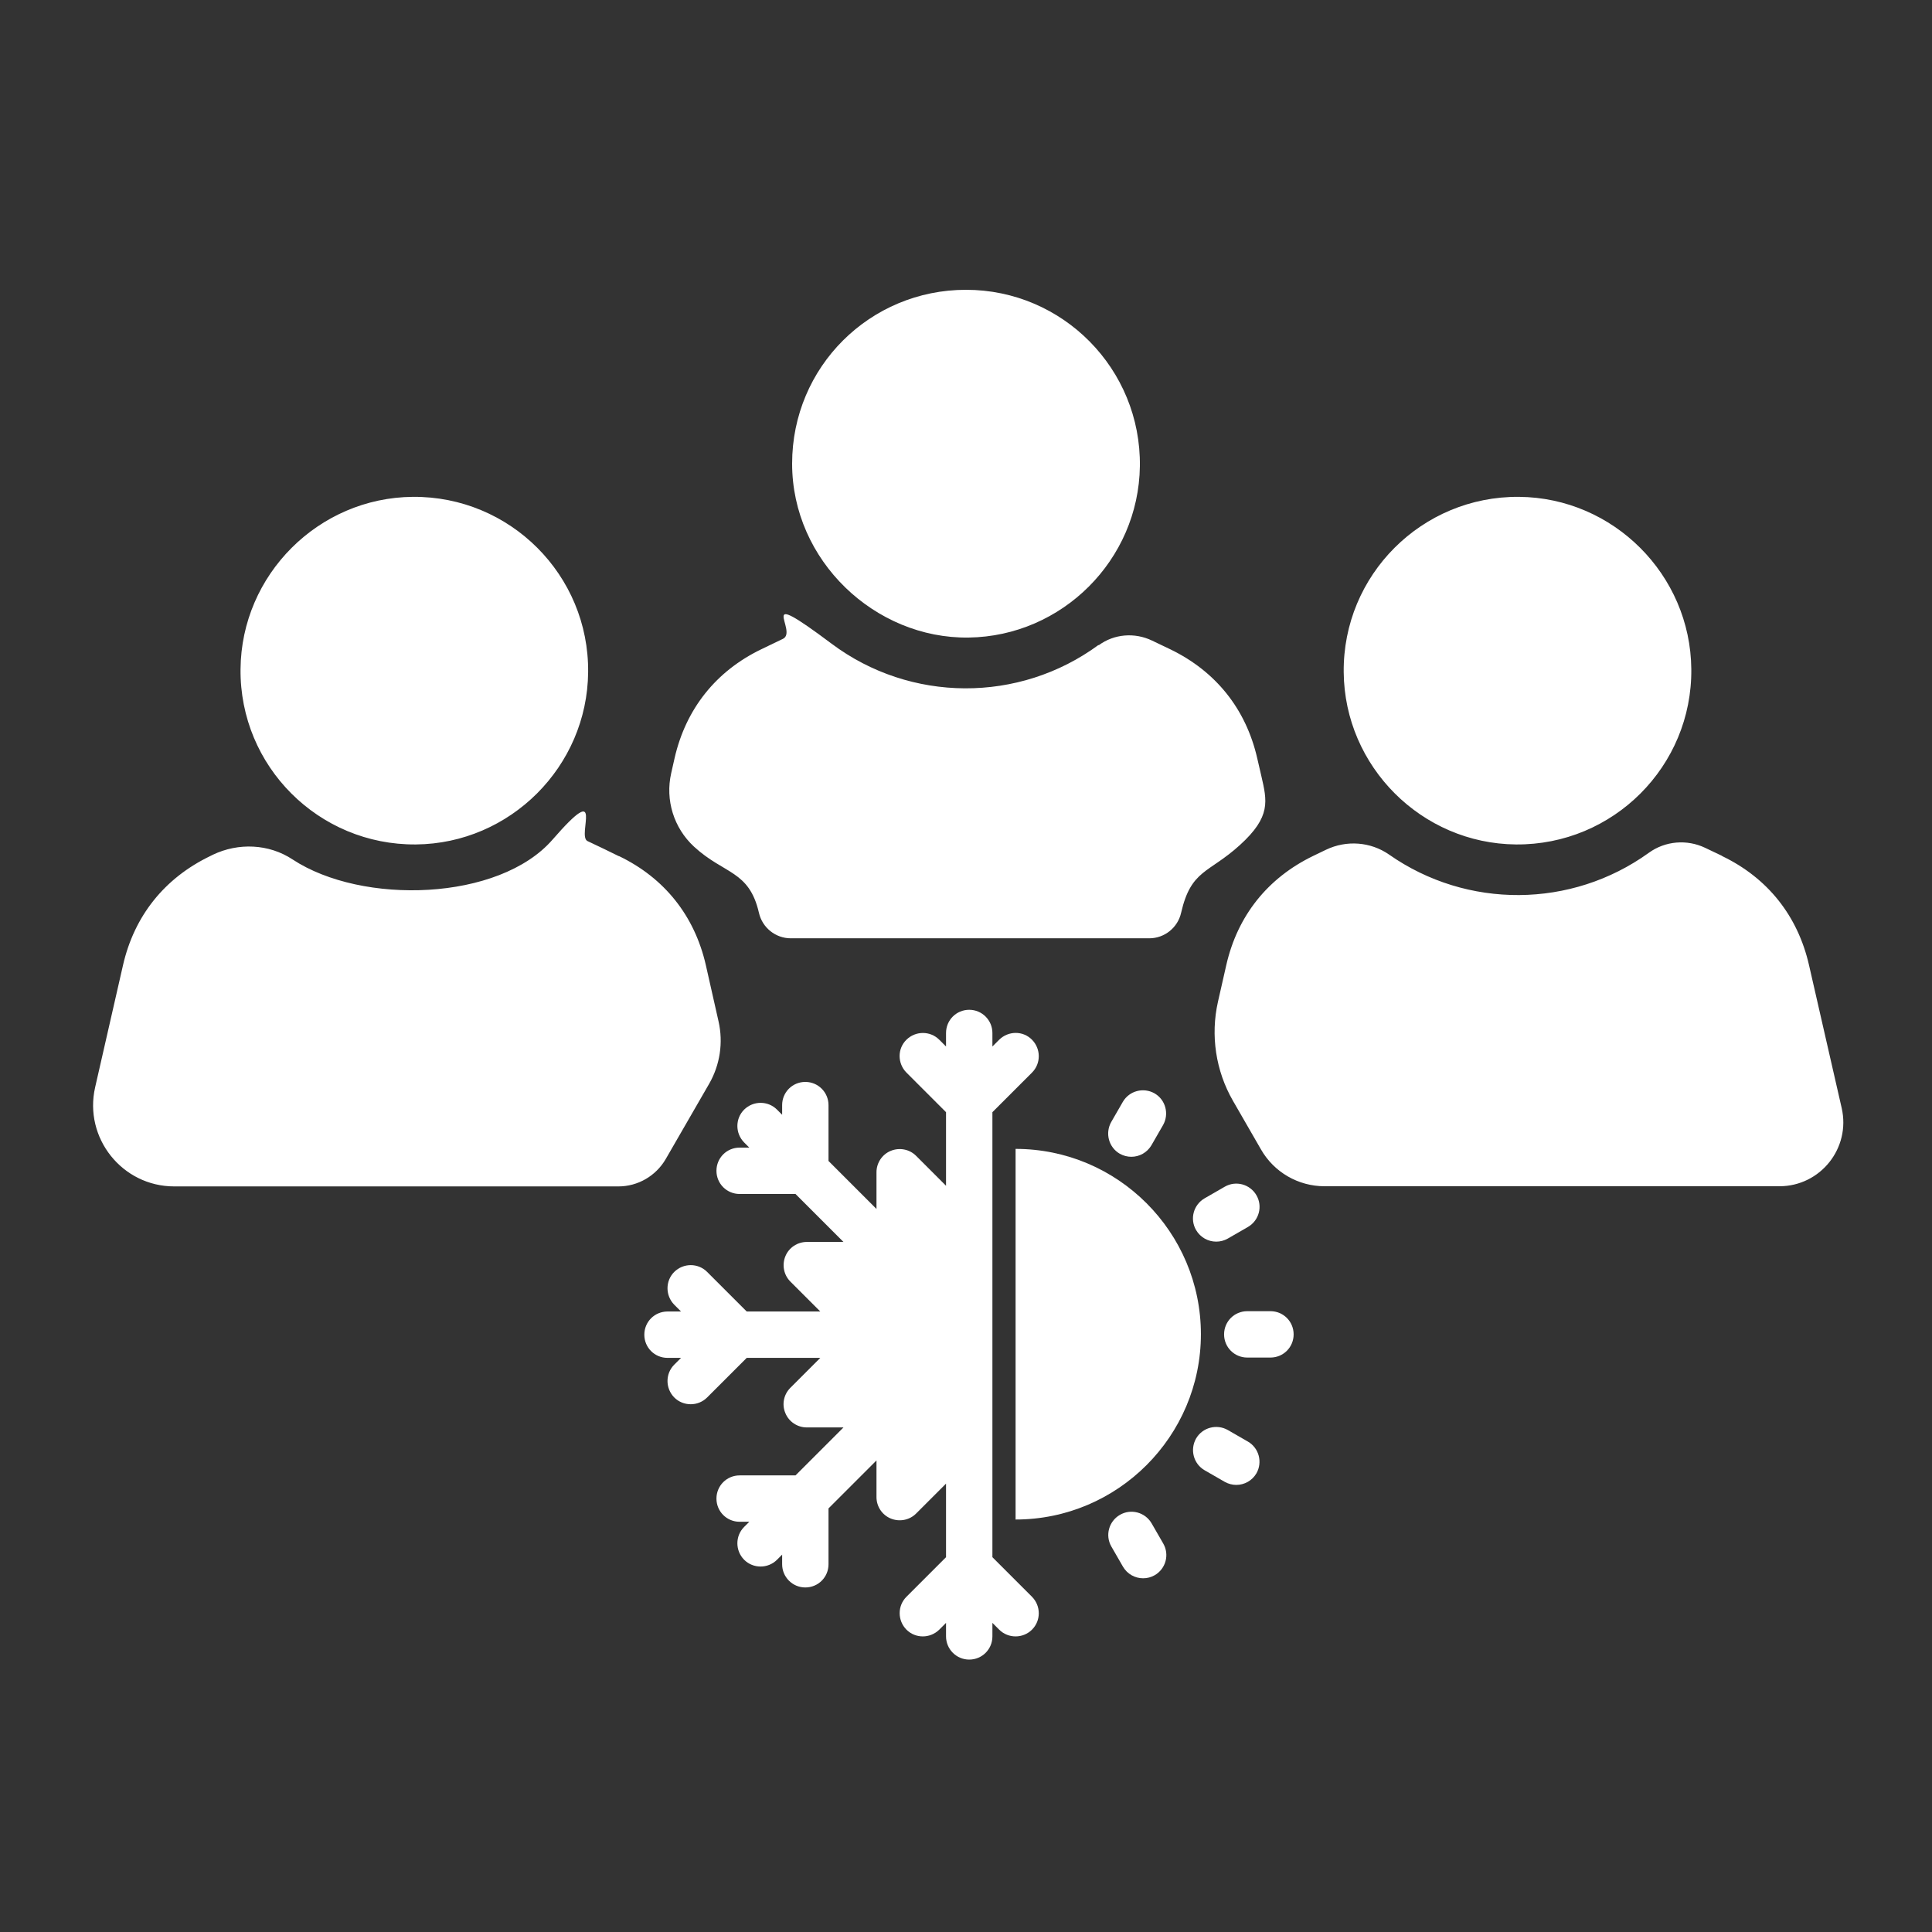
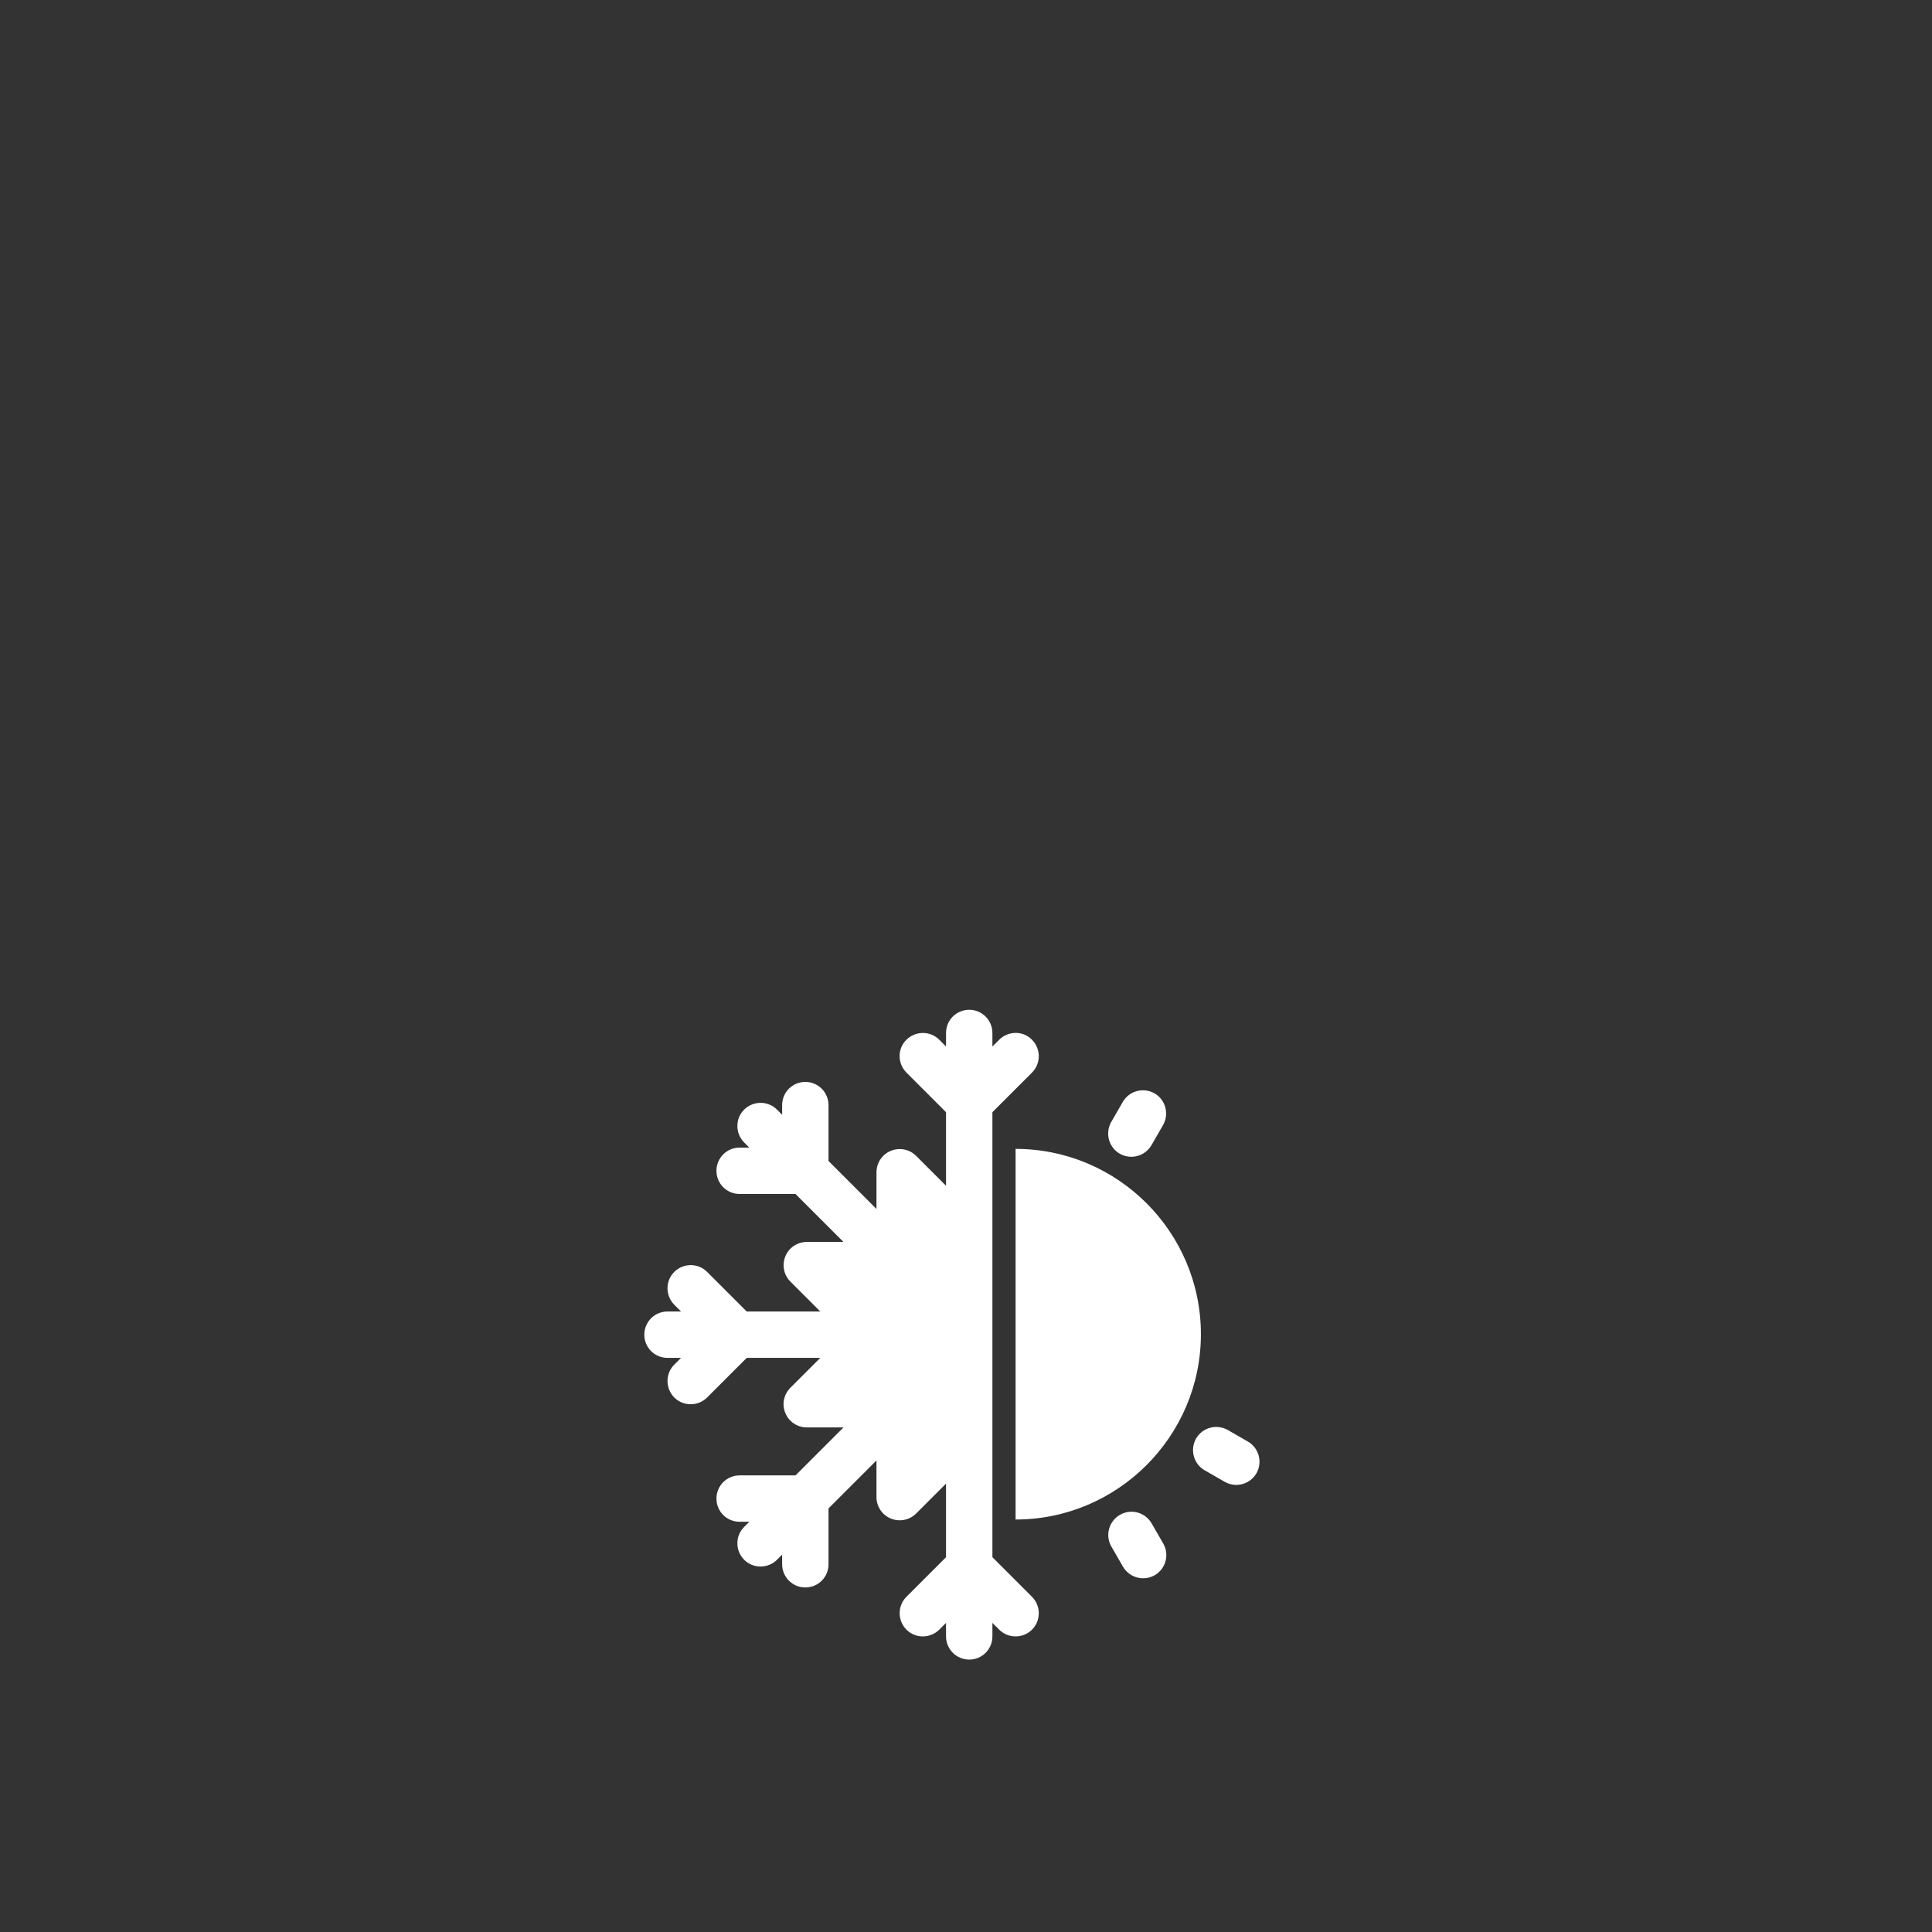
<svg xmlns="http://www.w3.org/2000/svg" version="1.1" viewBox="0 0 1200 1200">
  <rect x="0" y="0" width="1200" height="1200" fill="#333333" stroke="none" />
  <defs>
    <style>
      .cls-1, .cls-2 {
        fill: #fff;
      }

      .cls-2 {
        fill-rule: evenodd;
      }
    </style>
  </defs>
  <g>
    <g id="Ebene_1">
-       <path class="cls-2" d="M1069.6,531.7c28.3,13.6,47,37.1,54,67.7l20.3,88.8c5.7,24.9-13.2,48.6-38.7,48.6h-282.5c-16.3,0-31.4-8.7-39.5-22.9l-17.4-30.2c-10.7-18.6-14-40.6-9.3-61.5l5.2-22.9c7-30.6,25.7-54,54-67.7l7.9-3.8c12.7-6.1,27.7-5,39.2,3,48.4,33.9,113.3,33.5,161.3-1.1,10.2-7.4,23.7-8.5,35-3.1l10.5,5ZM943.5,308.6c-60.4-.5-109.5,48.6-108.9,108.9.5,58.6,48.4,106.5,107,107,60.4.5,109.5-48.6,108.9-108.9-.5-58.6-48.4-106.5-107-107ZM256.4,308.6c60.4-.5,109.5,48.6,108.9,108.9-.5,58.6-48.4,106.5-107,107-60.4.5-109.5-48.6-108.9-108.9.5-58.6,48.4-106.5,107-107ZM600,180c60.1,0,108.8,49.2,108,109.6-.8,58.2-48.3,105.6-106.4,106.4s-109.6-47.8-109.6-108,48.4-108,108-108h0ZM682.3,400.6c-49.3,36.2-116.8,35.9-165.8-.8s-20.4-7.7-30.2-3l-13.3,6.4c-28.3,13.6-47,37.1-54,67.7l-2.1,9.3c-3.8,16.7,1.6,34.1,14.2,45.7,18.8,17.3,34.2,14.6,40.3,41.1h0c2.1,9.2,10.3,15.8,19.8,15.8h222.6c9.5,0,17.7-6.6,19.8-15.8h0c6.2-27,17-24.4,36.5-42.1s16.9-27.4,13.3-43.1l-2.5-10.8c-7-30.6-25.7-54-54-67.7l-11.3-5.4c-10.8-5.2-23.6-4.2-33.2,2.9ZM384.4,531.7c28.3,13.6,47,37.1,54,67.7l7.9,35c3,13.2.9,27-5.8,38.7l-27,46.8c-6.1,10.5-17.3,17-29.4,17H108.2c-32.3,0-56.3-30.1-49.1-61.6l17.3-75.8c7-30.6,25.7-54,54-67.7l1.8-.9c15.9-7.6,34.8-6.8,49.5,2.9,43.3,28.5,128.3,25.9,161.5-12.3s14.9-2.3,21.7.9,14.3,6.8,19.5,9.4Z" />
      <g>
        <path class="cls-1" d="M630.8,943.9v-230.3c63.5,0,115.1,51.7,115.1,115.1s-51.7,115.1-115.1,115.1Z" />
-         <path class="cls-1" d="M789.1,843.2h-14.4c-8,0-14.4-6.4-14.4-14.4s6.4-14.4,14.4-14.4h14.4c8,0,14.4,6.4,14.4,14.4s-6.4,14.4-14.4,14.4Z" />
-         <path class="cls-1" d="M755.4,771.2c-5,0-9.8-2.6-12.5-7.2-4-6.9-1.6-15.7,5.3-19.7l12.5-7.2c6.9-4,15.7-1.6,19.7,5.3,4,6.9,1.6,15.7-5.3,19.7l-12.5,7.2c-2.3,1.3-4.7,1.9-7.2,1.9h0Z" />
        <path class="cls-1" d="M702.7,718.5c-2.4,0-4.9-.6-7.2-1.9-6.9-4-9.2-12.8-5.3-19.7l7.2-12.5c4-6.9,12.8-9.2,19.7-5.3,6.9,4,9.2,12.8,5.3,19.7l-7.2,12.5c-2.7,4.6-7.5,7.2-12.5,7.2h0Z" />
        <path class="cls-1" d="M710,980.3c-5,0-9.8-2.6-12.5-7.2l-7.2-12.5c-4-6.9-1.6-15.7,5.3-19.7,6.9-4,15.7-1.6,19.7,5.3l7.2,12.5c4,6.9,1.6,15.7-5.3,19.7-2.3,1.3-4.7,1.9-7.2,1.9h0Z" />
        <path class="cls-1" d="M767.9,922.3c-2.4,0-4.9-.6-7.2-1.9l-12.5-7.2c-6.9-4-9.2-12.8-5.3-19.7,4-6.9,12.8-9.2,19.7-5.3l12.5,7.2c6.9,4,9.2,12.8,5.3,19.7-2.7,4.6-7.5,7.2-12.5,7.2h0Z" />
        <path class="cls-1" d="M616.4,690.8l24.6-24.6c5.6-5.6,5.6-14.7,0-20.4s-14.7-5.6-20.4,0l-4.2,4.2v-8.4c0-7.9-6.4-14.4-14.4-14.4s-14.4,6.4-14.4,14.4v8.4l-4.2-4.2c-5.6-5.6-14.7-5.6-20.4,0s-5.6,14.7,0,20.4l24.6,24.6v45.7l-18.6-18.6c-4.1-4.1-10.3-5.3-15.7-3.1-5.4,2.2-8.9,7.5-8.9,13.3v22.8l-29.8-29.8v-34.7c0-7.9-6.4-14.4-14.4-14.4s-14.4,6.4-14.4,14.4v6l-3.2-3.2c-5.6-5.6-14.7-5.6-20.4,0-5.6,5.6-5.6,14.7,0,20.4l3.2,3.2h-6c-8,0-14.4,6.4-14.4,14.4s6.4,14.4,14.4,14.4h34.7l29.8,29.8h-22.8c-5.8,0-11.1,3.5-13.3,8.9-2.2,5.4-1,11.6,3.1,15.7l18.6,18.6h-45.7l-24.6-24.6c-5.6-5.6-14.7-5.6-20.4,0-5.6,5.6-5.6,14.7,0,20.4l4.2,4.2h-8.4c-8,0-14.4,6.4-14.4,14.4s6.4,14.4,14.4,14.4h8.4l-4.2,4.2c-5.6,5.6-5.6,14.7,0,20.4,2.8,2.8,6.5,4.2,10.2,4.2s7.4-1.4,10.2-4.2l24.6-24.6h45.7l-18.6,18.6c-4.1,4.1-5.4,10.3-3.1,15.7,2.2,5.4,7.5,8.9,13.3,8.9h22.8l-29.8,29.8h-34.7c-8,0-14.4,6.4-14.4,14.4s6.4,14.4,14.4,14.4h6l-3.2,3.2c-5.6,5.6-5.6,14.7,0,20.4,2.8,2.8,6.5,4.2,10.2,4.2s7.4-1.4,10.2-4.2l3.2-3.2v6c0,7.9,6.4,14.4,14.4,14.4s14.4-6.4,14.4-14.4v-34.7l29.8-29.8v22.8c0,5.8,3.5,11.1,8.9,13.3,5.4,2.2,11.6,1,15.7-3.1l18.6-18.6v45.7l-24.6,24.6c-5.6,5.6-5.6,14.7,0,20.4,5.6,5.6,14.7,5.6,20.4,0l4.2-4.2v8.4c0,7.9,6.4,14.4,14.4,14.4s14.4-6.4,14.4-14.4v-8.4l4.2,4.2c2.8,2.8,6.5,4.2,10.2,4.2s7.4-1.4,10.2-4.2c5.6-5.6,5.6-14.7,0-20.4l-24.6-24.6v-275.9Z" />
      </g>
    </g>
  </g>
</svg>